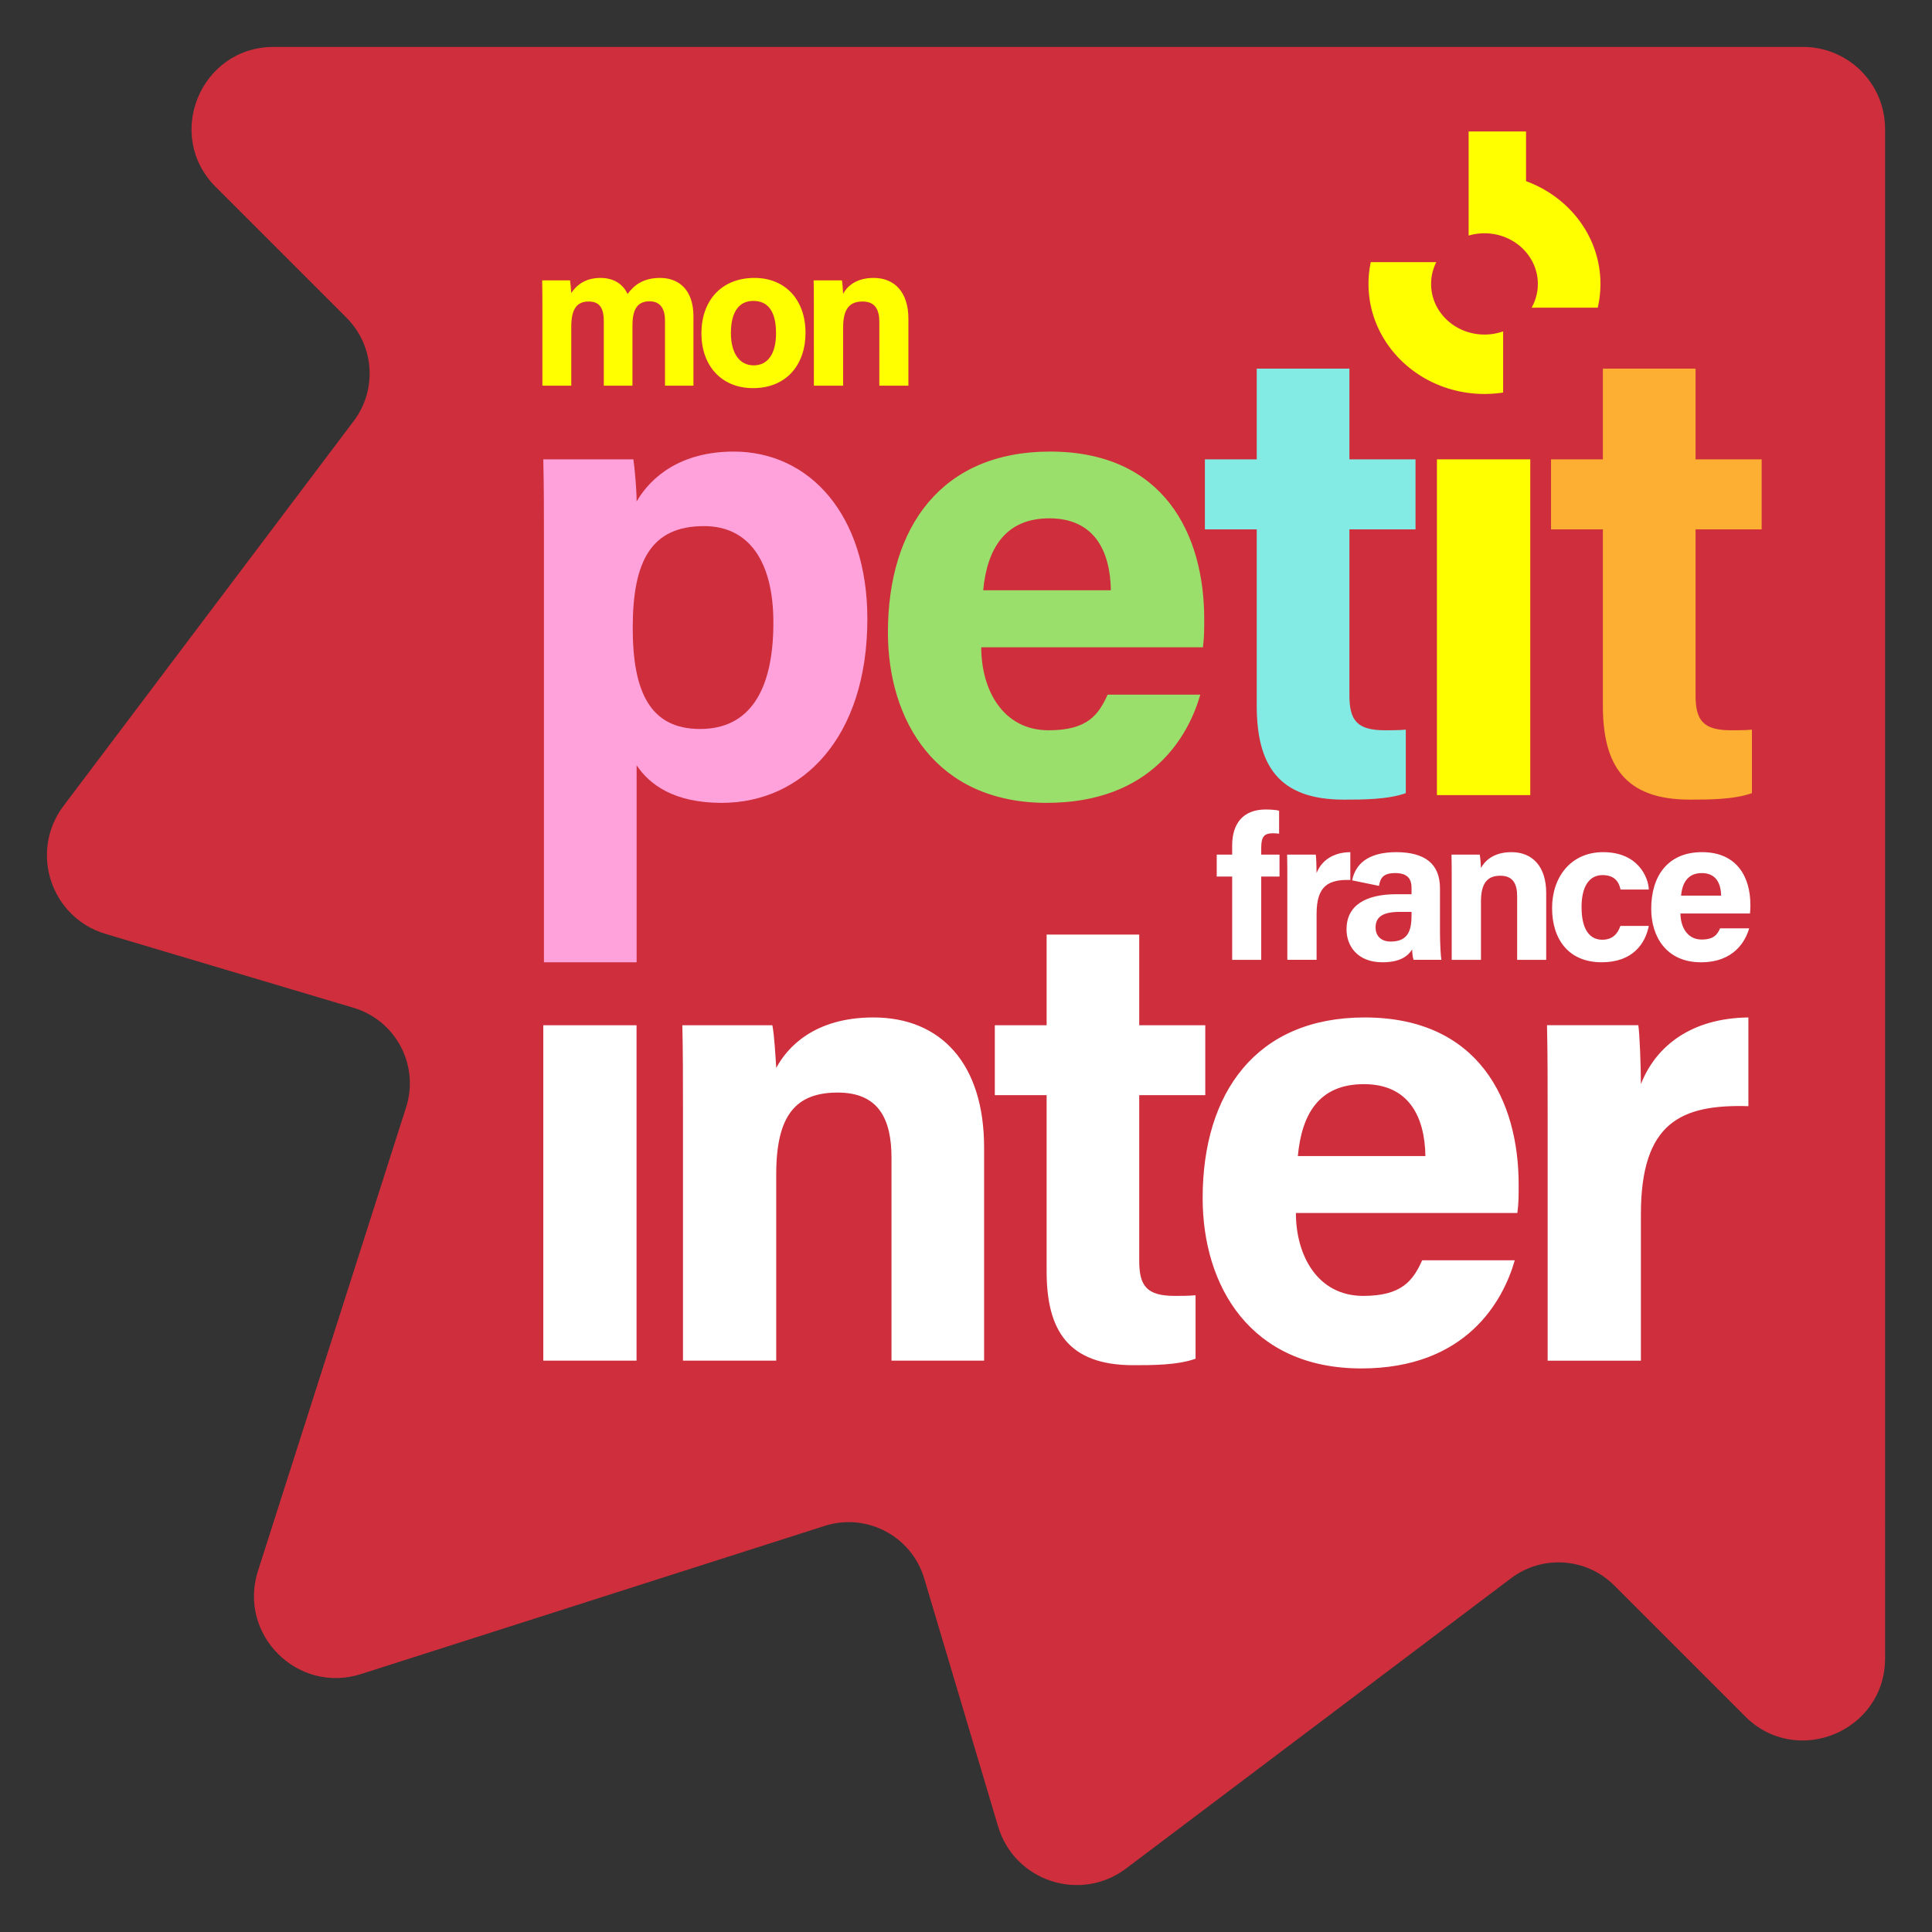
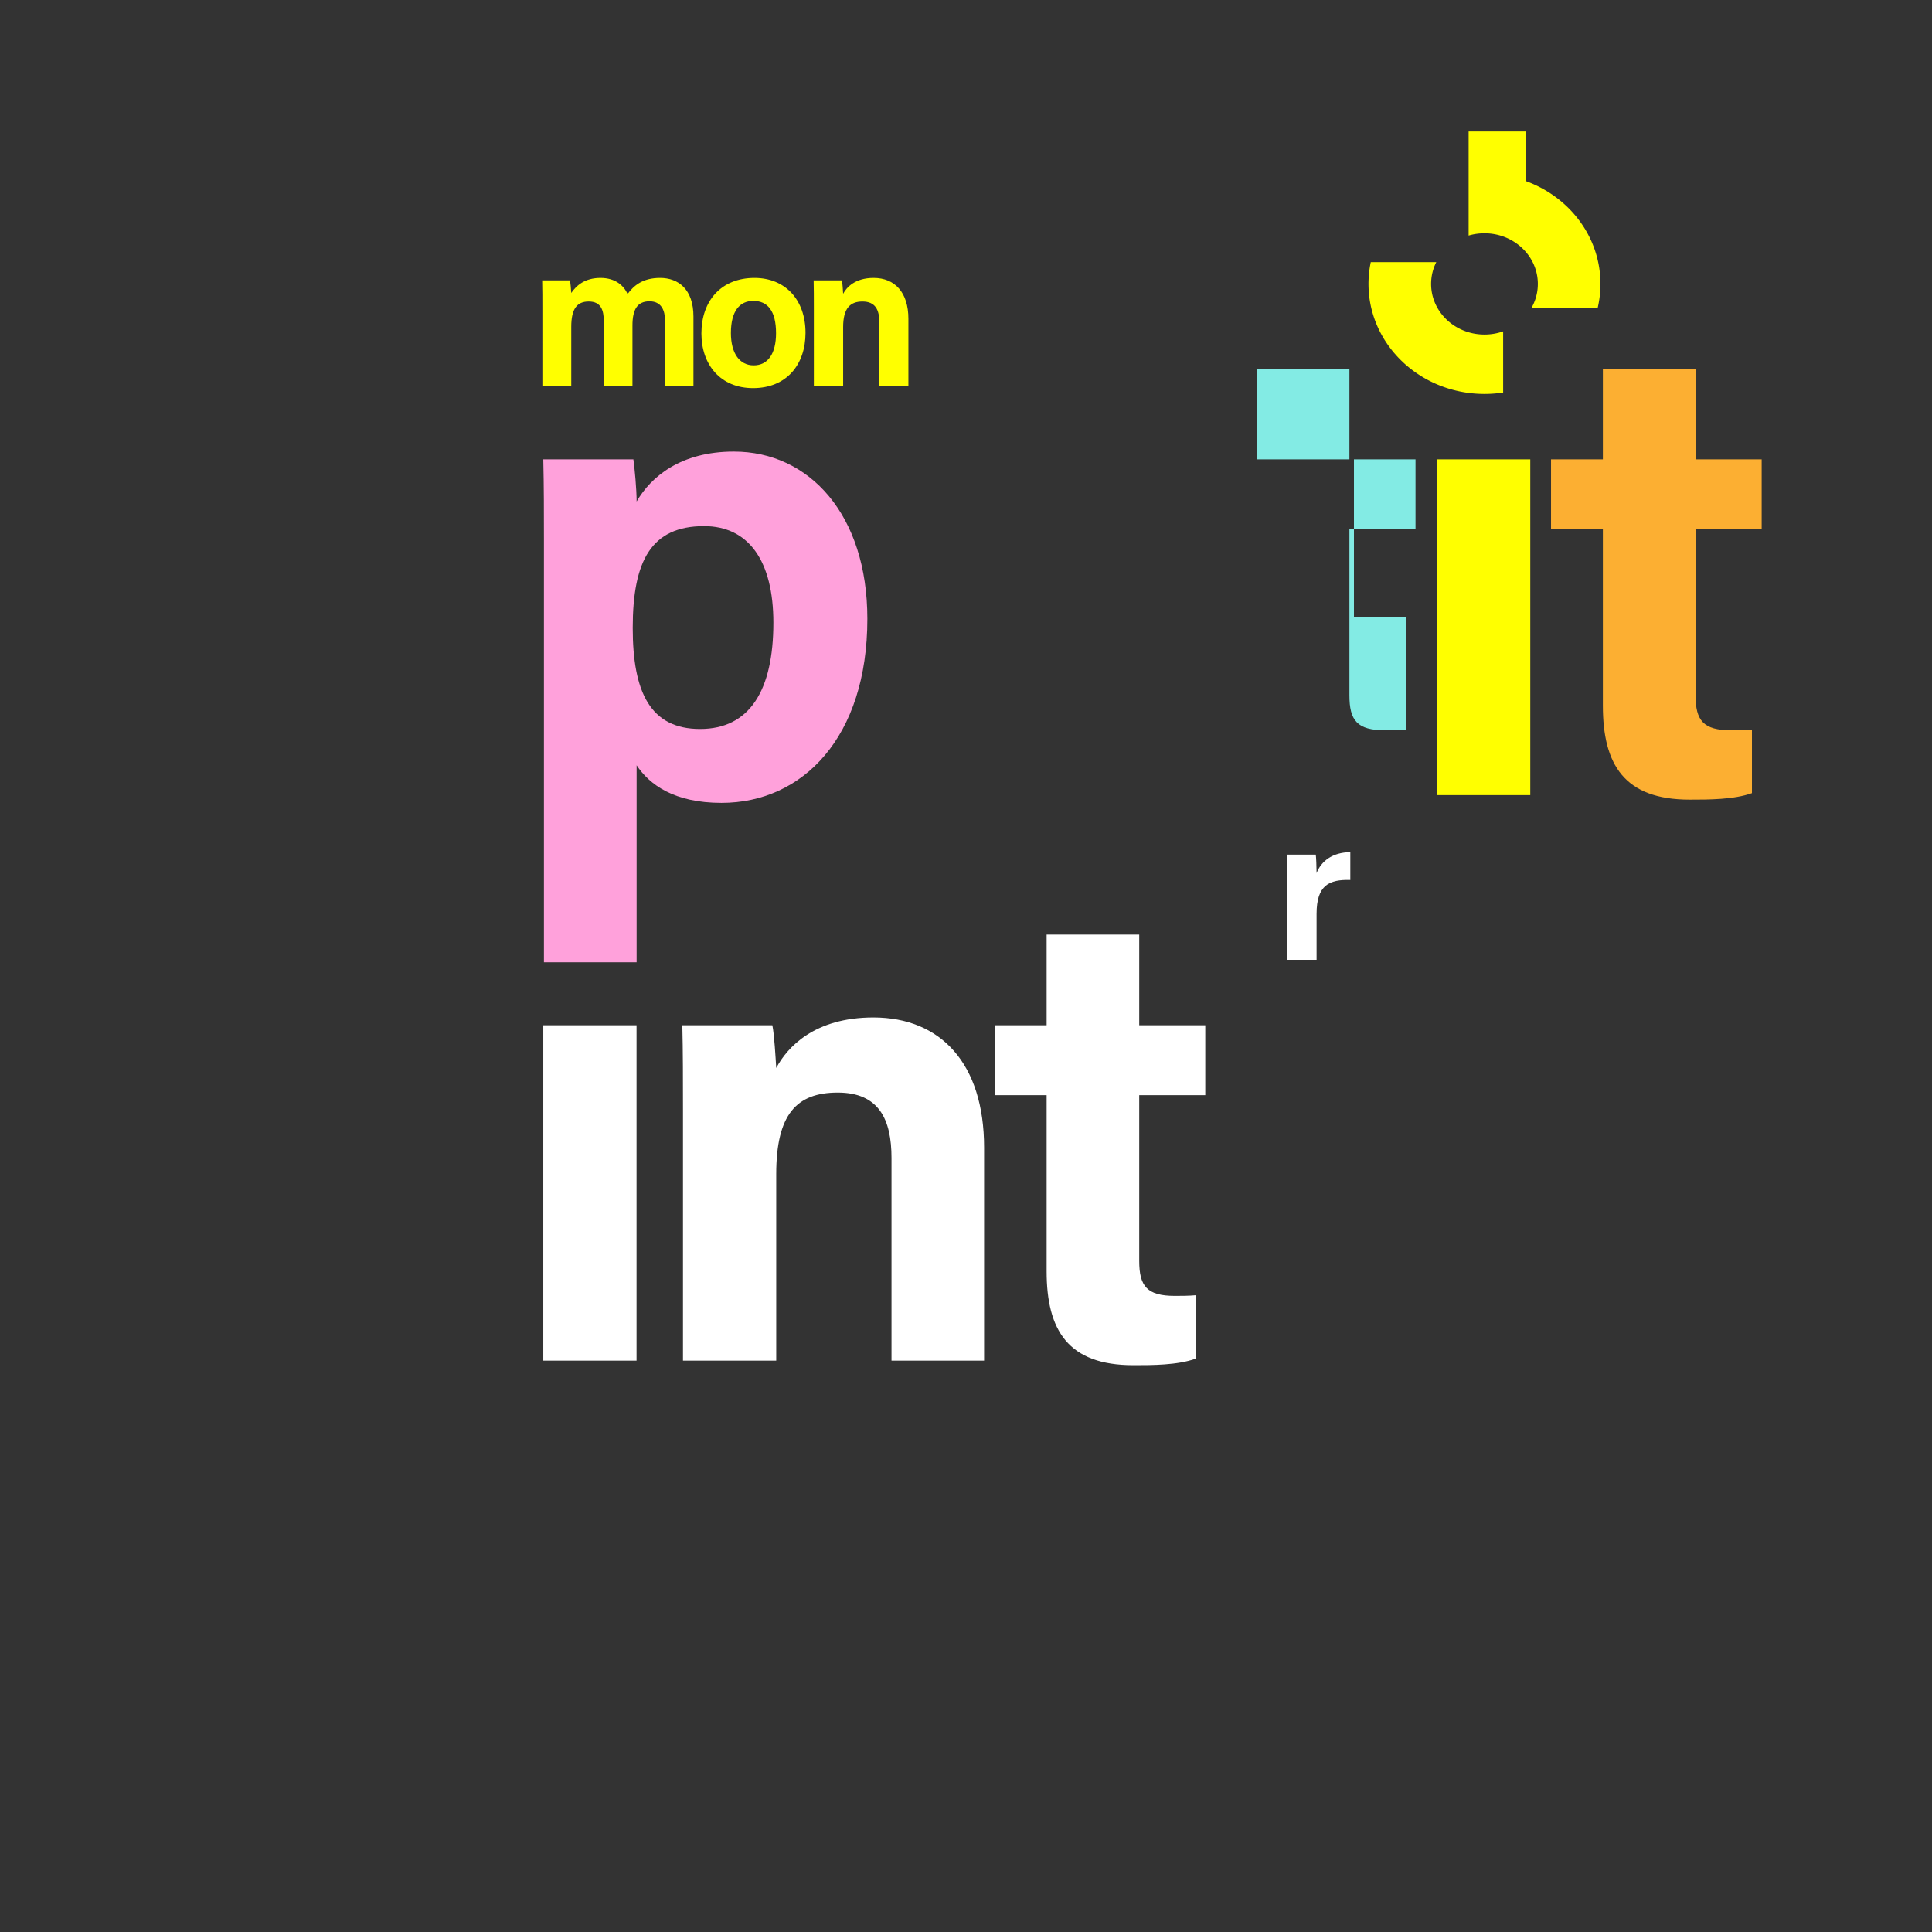
<svg xmlns="http://www.w3.org/2000/svg" viewBox="0 0 4000 4000">
  <rect x="0" y="0" width="4000" height="4000" fill="#333333" stroke="none" />
-   <path fill="#cf2e3c" d="M3733.03 97.15H566.66c-151.29 0-227.06 182.92-120.08 289.9L717.5 657.97c57.53 57.53 63.89 148.64 14.91 213.6l-600.94 797.02c-71.28 94.54-26.37 231.17 87.1 264.98l513.4 152.97c87.57 26.09 136.64 119 108.83 206.03l-306.74 959.92c-42 131.45 82 255.45 213.45 213.45l959.93-306.74c87.03-27.81 179.94 21.26 206.03 108.83l152.97 513.4c33.81 113.47 170.44 158.38 264.98 87.1l797.02-600.94c64.96-48.98 156.08-42.62 213.6 14.91l270.92 270.92c106.98 106.98 289.9 31.21 289.9-120.08V266.97c0-93.79-76.03-169.82-169.82-169.82Z" />
  <path fill="#fff" d="M2665.26 1828.65c0-21.89 0-40.81-.42-59.31h59.34c.82 5.03 1.67 26.49 1.67 38.27 9.69-24.82 32.82-42.9 69.84-43.32v57.64c-43.75-1.27-69.84 10.51-69.84 70.24v95.09h-60.58v-158.61Zm-1540.43 293.97h193.07v694.48h-193.07zm289.2 175.64c0-58.99 0-123.33-1.34-175.64h186.37c4.01 18.77 6.7 67.05 8.04 88.49 22.78-42.9 79.1-104.58 201.11-104.58 139.43 0 229.27 95.19 229.27 269.48v441.09h-191.72v-419.62c0-79.1-25.5-135.43-111.3-135.43s-127.36 45.59-127.36 168.94v386.11h-193.07v-518.85Zm645.64-175.64h107.26v-187.71h191.72v187.71h136.75v144.79h-136.75v343.23c0 52.29 16.08 72.38 73.73 72.38 10.73 0 29.51 0 42.9-1.32v131.39c-37.52 13.42-89.81 13.42-128.7 13.42-135.4 0-179.65-72.43-179.65-194.44V2267.4h-107.26v-144.79Z" />
-   <path fill="#fff" d="M2951.16 2393.45c-1.34-80.45-33.51-148.82-127.38-148.82s-128.7 63.02-136.72 148.82zm-268.14 117.97c0 87.15 44.25 171.6 139.43 171.6 80.45 0 103.23-32.14 122.01-73.73h191.72c-24.13 84.48-100.57 223.92-317.76 223.92-229.24 0-328.47-170.29-328.47-352.62 0-218.54 111.28-374.06 335.19-374.06 237.29 0 319.08 172.95 319.08 345.92 0 24.1 0 38.87-2.69 58.96h-458.52Zm521.21-199.75c0-69.74 0-130.05-1.34-189.06h189.06c2.66 16.11 5.35 84.46 5.35 122.01 30.82-79.1 104.57-136.75 222.55-138.09v183.68c-139.44-4.03-222.55 33.51-222.55 223.92v303h-193.07v-505.45Zm-198.63-487.22c0-18.5 0-38.69-.42-55.1h58.49c1.25 5.88 2.09 21.02 2.52 27.76 7.15-13.47 24.82-32.82 63.09-32.82 43.77 0 71.96 29.88 71.96 84.56v138.41h-60.16v-131.69c0-24.8-7.99-42.48-34.93-42.48-25.67 0-39.96 14.29-39.96 53.01v121.16h-60.58v-162.81Zm408.08 92.55c-7.15 36.18-32.82 75.29-97.6 75.29-67.73 0-102.66-46.69-102.66-112.32 0-64.36 39.14-115.68 105.6-115.68 73.2 0 93.82 53.01 94.67 77.39h-58.49c-3.78-17.65-13.87-29.85-37.42-29.85-27.76 0-43.35 23.98-43.35 66.06 0 46.69 16.83 67.73 42.93 67.73 21.04 0 31.97-12.2 37.45-28.61h58.89Zm149.69-62.69c-.42-25.25-10.51-46.69-39.96-46.69-28.61 0-40.39 19.77-42.9 46.69zm-84.14 37.03c0 27.34 13.89 53.86 43.75 53.86 25.25 0 32.39-10.11 38.29-23.13h60.16c-7.57 26.49-31.55 70.24-99.7 70.24-71.96 0-103.08-53.43-103.08-110.63 0-68.6 34.91-117.4 105.17-117.4 74.47 0 100.12 54.28 100.12 108.56 0 7.57 0 12.2-.82 18.5zm-556.78 2.52c0 28.61-4.63 55.53-42.93 55.53-21.89 0-31.55-13.45-31.55-29.01 0-21.04 13.45-32.42 50.05-32.42h24.43zm58.89 37.02v-91.28c0-52.19-31.97-74.9-90.04-75.32-59.78 0-85.18 25.2-91.83 58.41l55.65 11.43c2.51-15.99 8.41-26.52 33.66-26.52 28.18 0 33.66 15.16 33.66 30.72v13.05h-31.15c-63.94 0-103.48 23.13-103.48 72.78 0 33.64 21.86 68.15 74.45 68.15 38.72 0 53.43-14.32 61.43-26.52 0 5.48 1.27 17.25 2.94 21.46h57.64c-1.27-5.05-2.94-35.33-2.94-56.37m-430.27 56.39v-172.48h-31.97v-45.42h31.97v-18.95c0-45.02 22.31-74.45 69.42-74.45 9.69 0 22.28.82 27.76 2.52v47.53c-3.36-.42-7.99-.82-12.62-.82-17.65 0-24.4 6.3-24.4 29.85v14.32h37.87v45.42h-37.87v172.48z" />
  <path fill="#ff0" d="M1122.95 636.88c0-18.94 0-37.47-.43-56.41h57.68c.84 5.47 2.1 17.69 2.53 26.1 10.94-16 28.62-31.15 60.62-31.15 31.15 0 48.41 16.41 55.99 33.25 13.05-17.68 31.57-33.25 67.35-33.25 37.88 0 69.03 23.57 69.03 79.97v143.13h-58.93V662.97c0-19.79-7.16-39.15-32-39.15-25.25 0-35.35 16.84-35.35 50.09v124.6h-59.35V665.07c0-22.31-5.47-40.84-31.15-40.84-24.42 0-36.21 15.16-36.21 52.62v121.66h-59.78V636.86Zm544.79 52.19c0 66.1-39.57 114.5-108.61 114.5-67.35 0-106.93-48.4-106.93-113.24 0-67.35 40.84-114.91 109.87-114.91 63.99 0 105.66 45.46 105.66 113.65Zm-154.49.43c0 42.1 18.1 66.93 47.15 66.93 29.88 0 46.31-24.83 46.31-66.5 0-45.47-16.84-66.94-47.15-66.94-27.79 0-46.31 20.63-46.31 66.52ZM1685 635.62c0-18.52 0-38.72-.43-55.15h58.52c1.26 5.9 2.1 21.05 2.53 27.78 7.15-13.47 24.84-32.83 63.14-32.83 43.78 0 71.99 29.88 71.99 84.61v138.5h-60.19V666.76c0-24.84-8-42.52-34.94-42.52-25.68 0-39.99 14.32-39.99 53.04v121.24h-60.62V635.61Z" />
  <path fill="#ffa1db" d="M1126.17 1992.31v-873.52c0-56.36 0-111.38-1.34-167.74h186.52c2.67 18.78 6.71 61.72 6.71 87.22 29.52-50.99 91.24-103.33 201.28-103.33 157.01 0 276.43 131.51 276.43 346.22 0 245.57-134.18 381.1-301.93 381.1-97.97 0-148.96-37.57-175.79-77.82v407.88h-191.9Zm331.45-903.05c-108.7 0-147.62 71.12-147.62 210.68 0 132.85 36.24 209.34 139.56 209.34 101.99 0 151.64-79.17 151.64-220.08 0-127.47-51-199.95-143.58-199.95Z" />
-   <path fill="#9ade6b" d="M2031.56 1340.19c0 87.23 44.28 171.76 139.56 171.76 80.51 0 103.33-32.19 122.11-73.8h191.89c-24.15 84.54-100.64 224.09-318.02 224.09-229.47 0-328.77-170.42-328.77-352.91 0-218.73 111.38-374.4 335.48-374.4 237.51 0 319.37 173.11 319.37 346.22 0 24.16 0 38.92-2.69 59.04zm268.38-118.07c-1.35-80.52-33.56-148.96-127.49-148.96-91.24 0-128.82 63.07-136.87 148.96z" />
-   <path fill="#83ebe4" d="M2494.57 951.05h107.35V763.18h191.9v187.87h136.87v144.92h-136.87v343.53c0 52.34 16.1 72.46 73.8 72.46 10.75 0 29.53 0 42.94-1.34v131.51c-37.57 13.42-89.91 13.42-128.82 13.42-135.52 0-179.81-72.47-179.81-194.58v-365h-107.35V951.05Z" />
+   <path fill="#83ebe4" d="M2494.57 951.05h107.35V763.18h191.9v187.87h136.87v144.92h-136.87v343.53c0 52.34 16.1 72.46 73.8 72.46 10.75 0 29.53 0 42.94-1.34v131.51v-365h-107.35V951.05Z" />
  <path fill="#fcaf32" d="M3211.22 951.05h107.35V763.18h191.9v187.87h136.87v144.92h-136.87v343.53c0 52.34 16.1 72.46 73.8 72.46 10.75 0 29.53 0 42.94-1.34v131.51c-37.57 13.42-89.91 13.42-128.82 13.42-135.52 0-179.81-72.47-179.81-194.58v-365h-107.35V951.05Z" />
  <path fill="#ff0" d="M3159.52 272.18h-118.89V487.7c10.37-3.05 21.38-4.69 32.81-4.69 61 0 110.48 46.94 110.48 104.82 0 17.79-4.67 34.53-12.92 49.21h136.91c3.66-15.86 5.63-32.31 5.63-49.21 0-97.03-63.94-179.88-154.03-212.71V272.18Zm-185.85 270.56h-135.63a218 218 0 0 0-4.71 45.1c0 125.82 107.49 227.8 240.11 227.8 13.15 0 26.07-1.01 38.66-2.94V686.05c-12.03 4.28-25.06 6.6-38.66 6.6-61.02 0-110.48-46.92-110.48-104.82 0-16.14 3.84-31.44 10.71-45.1m1.37 408.32h193.24v695.11h-193.24z" />
</svg>